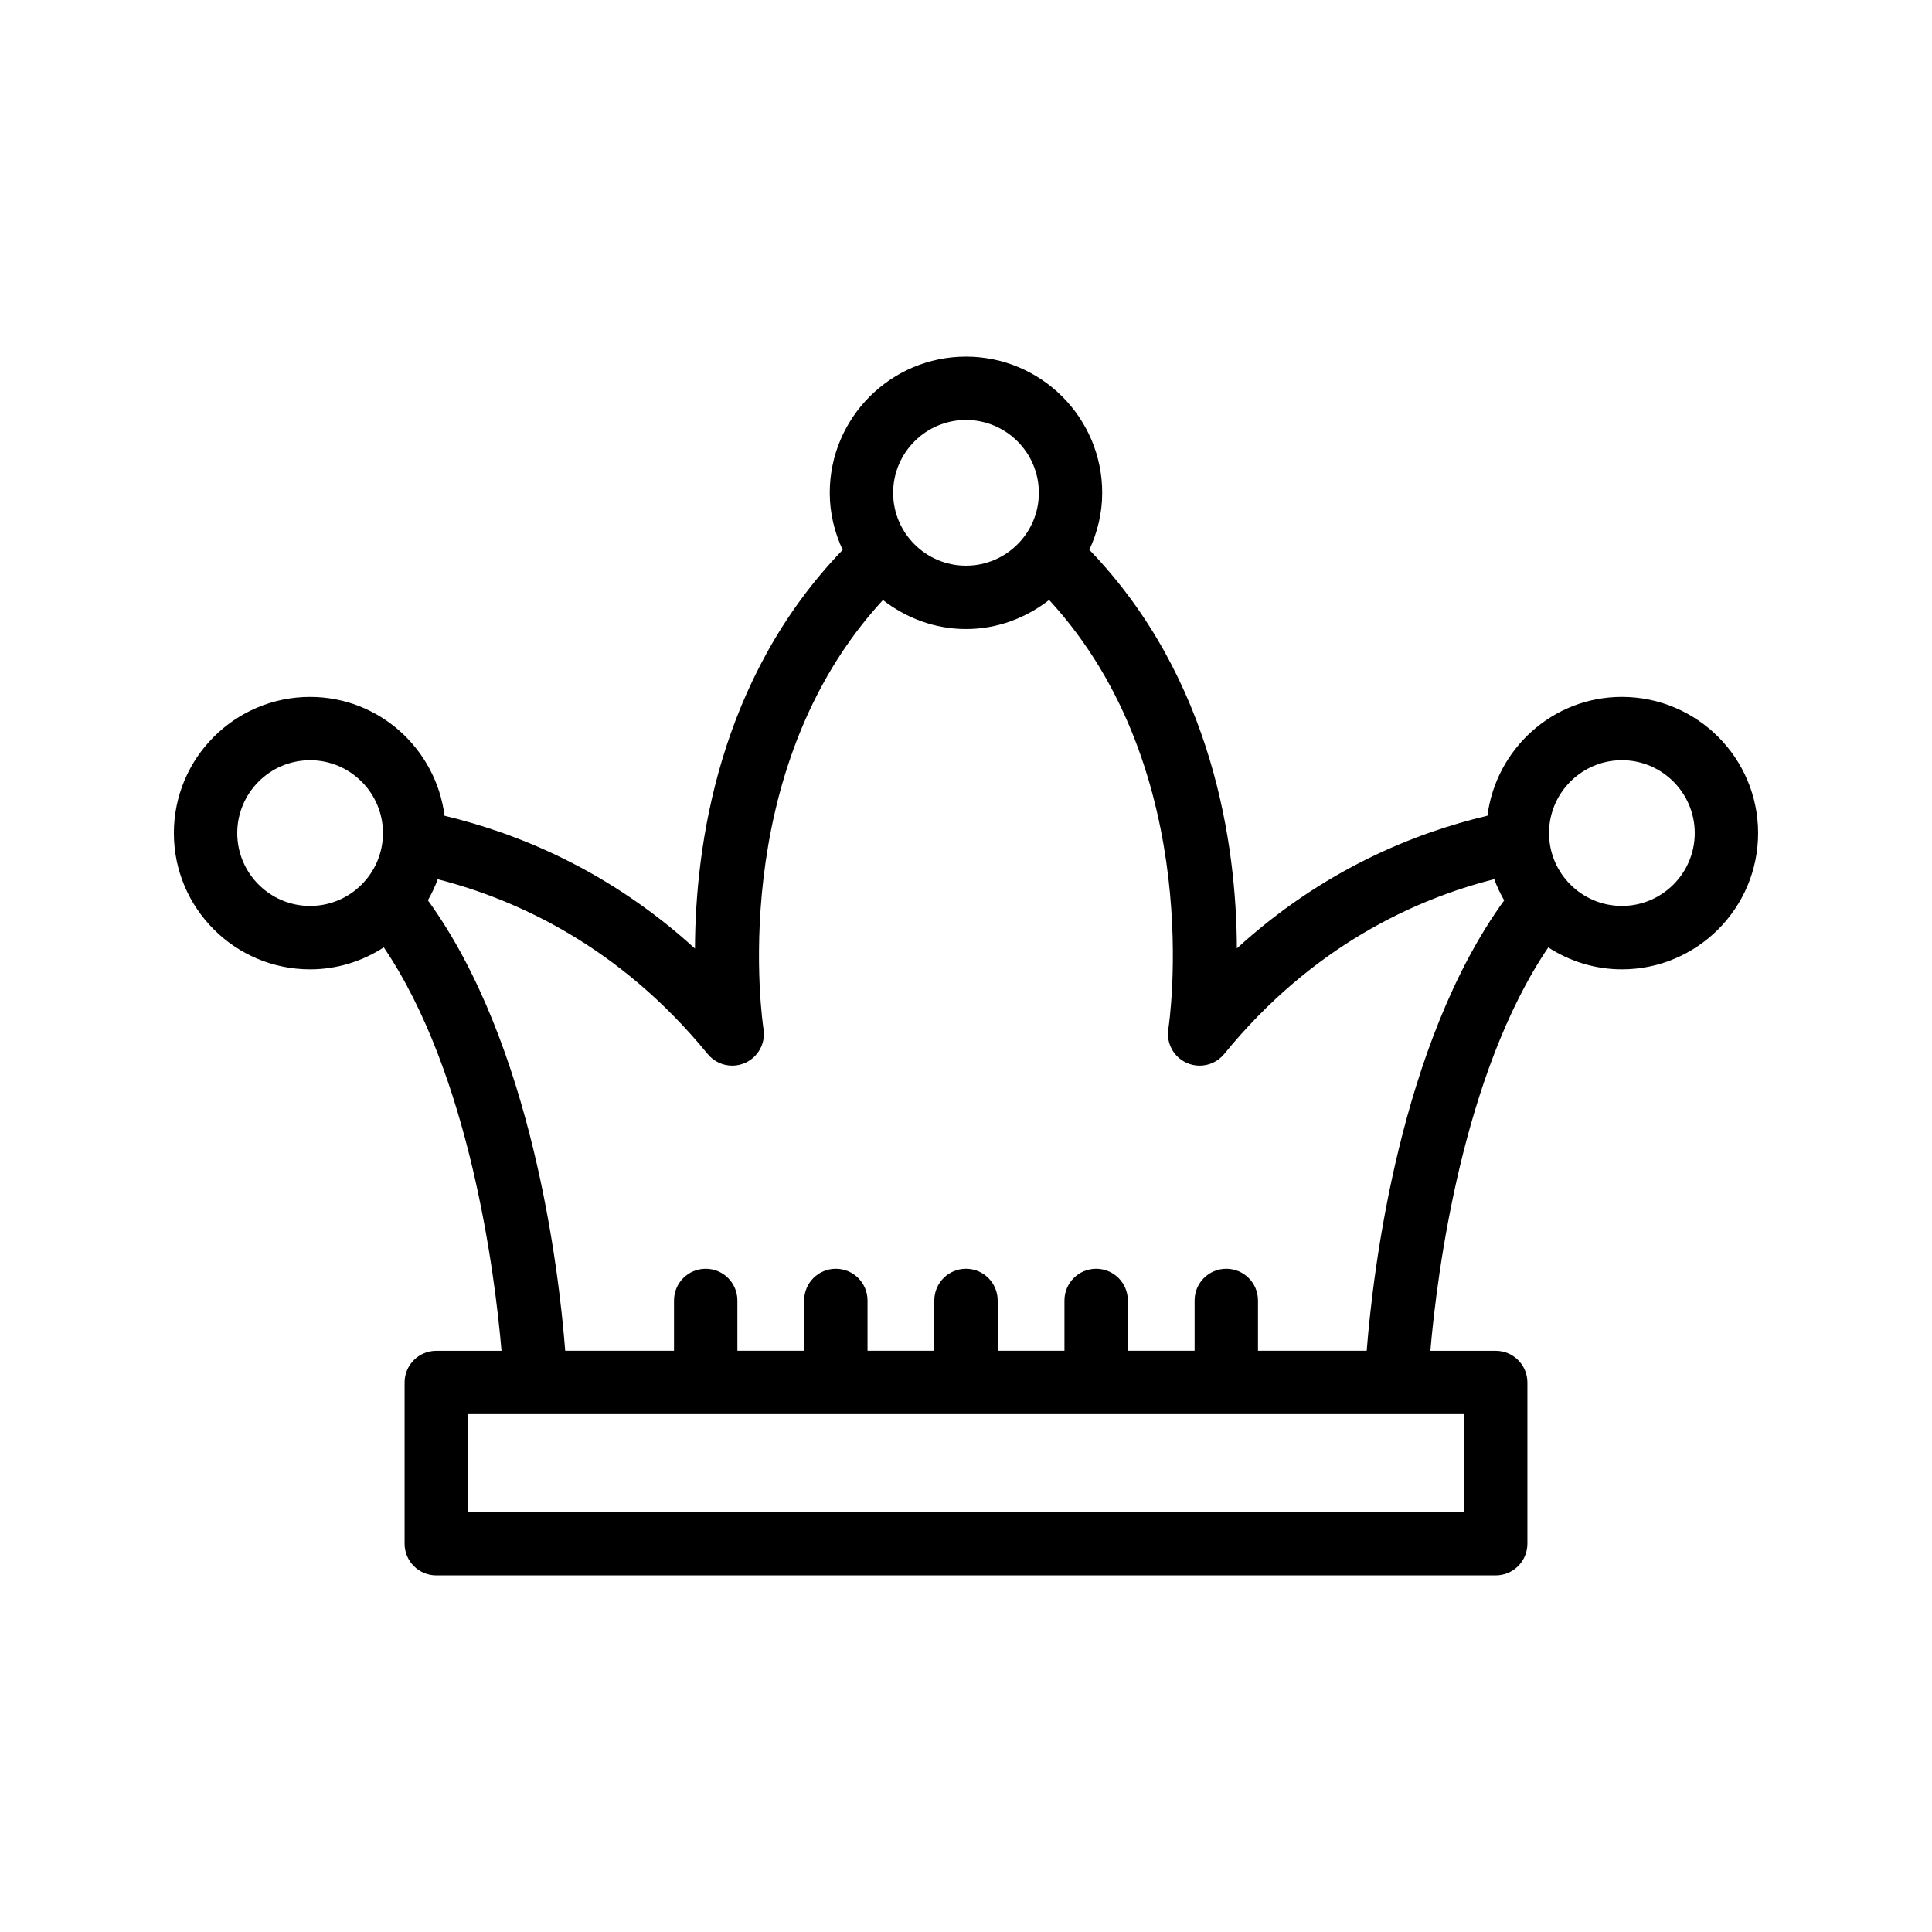
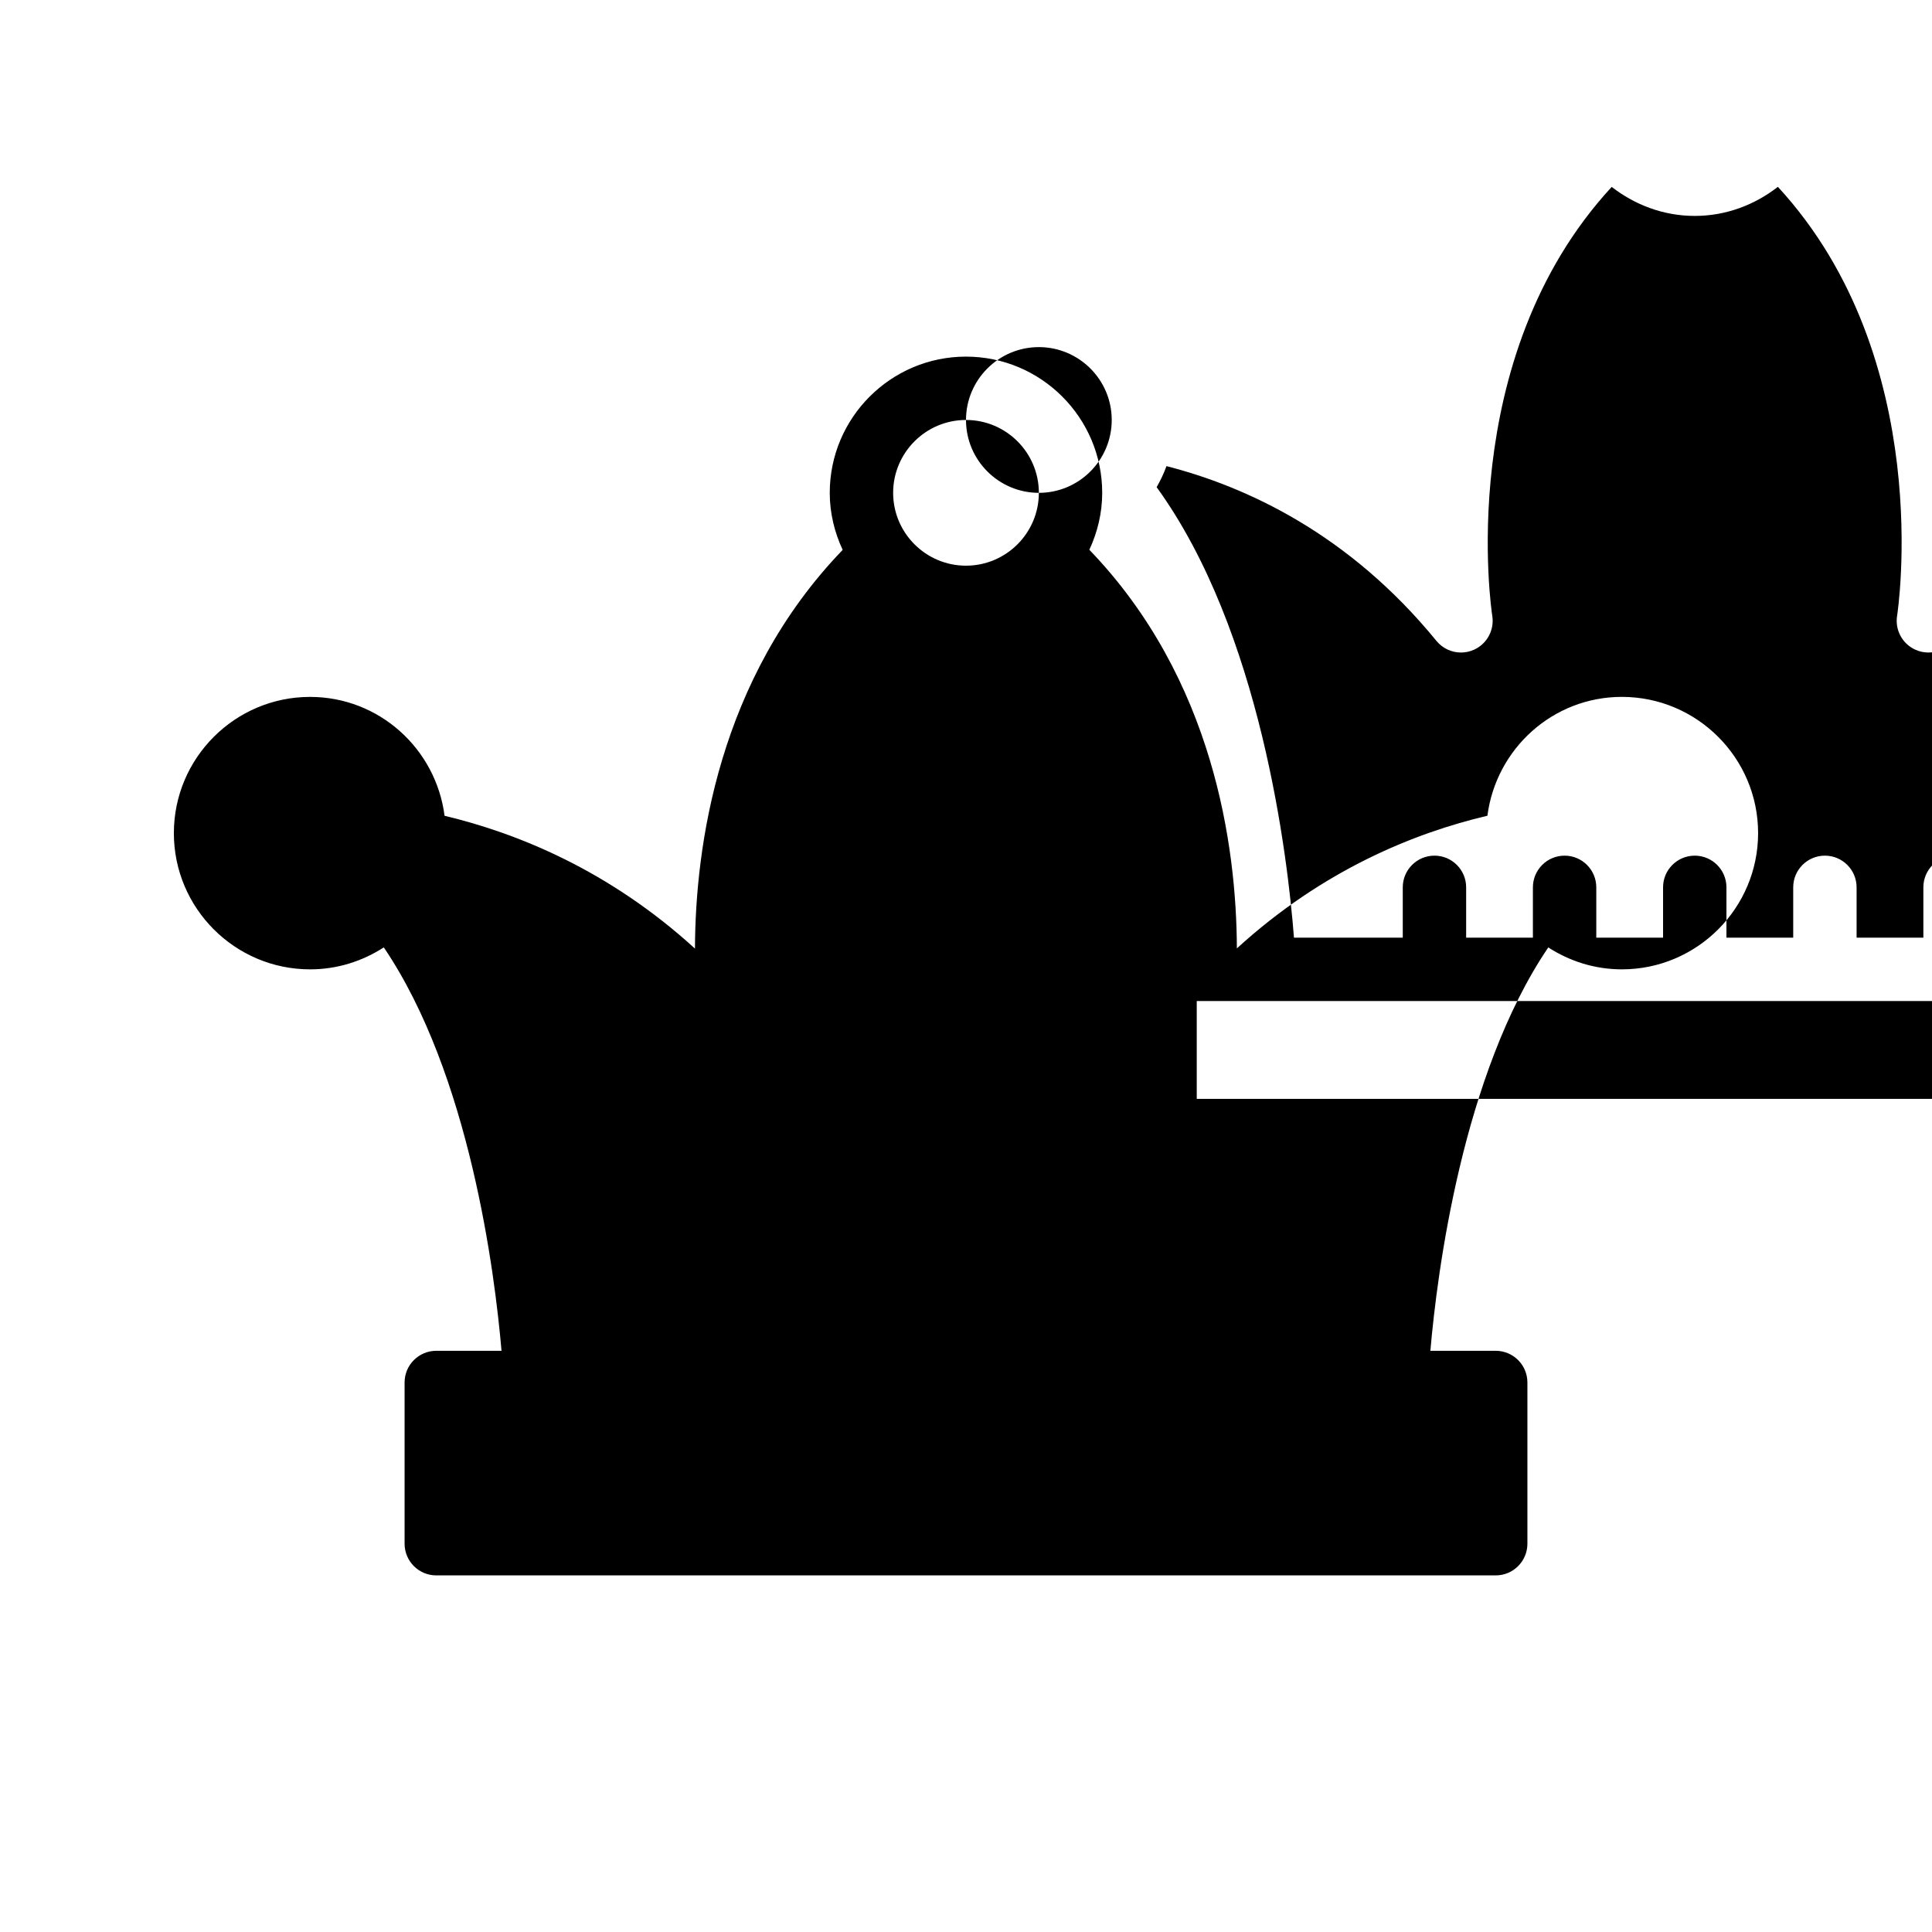
<svg xmlns="http://www.w3.org/2000/svg" fill="#000000" width="800px" height="800px" version="1.1" viewBox="144 144 512 512">
-   <path d="m573.82 328.68c-18.332 0-33.348 13.781-35.641 31.496-19.254 4.539-43.566 14.301-66.395 35.16-0.102-27.008-6.117-71.402-39.098-105.64 2.137-4.606 3.41-9.684 3.41-15.086 0-19.906-16.195-36.102-36.102-36.102s-36.102 16.195-36.102 36.102c0 5.414 1.281 10.504 3.426 15.117-33.023 34.25-39.043 78.66-39.145 105.66-22.812-20.809-47.121-30.602-66.359-35.195-2.285-17.719-17.305-31.504-35.641-31.504-19.902-0.004-36.098 16.191-36.098 36.098 0 19.91 16.195 36.105 36.102 36.105 7.207 0 13.891-2.176 19.531-5.824 22.789 33.645 29.43 86.328 31.199 106.91h-17.289c-4.637 0-8.398 3.758-8.398 8.398v42.723c0 4.637 3.758 8.398 8.398 8.398h280.76c4.637 0 8.398-3.758 8.398-8.398v-42.723c0-4.637-3.758-8.398-8.398-8.398h-17.316c1.785-20.598 8.48-73.312 31.246-106.9 5.637 3.644 12.312 5.812 19.512 5.812 19.898-0.004 36.094-16.199 36.094-36.105s-16.195-36.102-36.098-36.102zm-173.82-73.383c10.648 0 19.309 8.66 19.309 19.309-0.004 10.645-8.664 19.305-19.309 19.305-10.648 0-19.309-8.66-19.309-19.309 0-10.645 8.66-19.305 19.309-19.305zm-193.13 109.48c0-10.648 8.66-19.309 19.309-19.309 10.648 0 19.312 8.66 19.312 19.309 0 10.648-8.664 19.312-19.312 19.312-10.648-0.004-19.309-8.668-19.309-19.312zm325.11 179.91h-263.96v-25.93h263.97zm-54.602-42.723v-13.328c0-4.637-3.758-8.398-8.398-8.398-4.637 0-8.398 3.758-8.398 8.398v13.328h-17.695v-13.328c0-4.637-3.758-8.398-8.398-8.398-4.637 0-8.398 3.758-8.398 8.398v13.328h-17.695v-13.328c0-4.637-3.758-8.398-8.398-8.398-4.637 0-8.398 3.758-8.398 8.398v13.328h-17.695v-13.328c0-4.637-3.758-8.398-8.398-8.398-4.637 0-8.398 3.758-8.398 8.398v13.328h-17.691v-13.328c0-4.637-3.758-8.398-8.398-8.398-4.637 0-8.398 3.758-8.398 8.398v13.328h-28.832c-1.672-21.512-8.762-81.281-36.395-119.38 1.02-1.781 1.902-3.625 2.609-5.578 21.016 5.383 48.277 17.836 71.543 46.32 1.633 1.996 4.039 3.078 6.5 3.078 1.164 0 2.34-0.242 3.457-0.742 3.465-1.566 5.449-5.269 4.832-9.02-0.117-0.703-10.414-68.035 31.656-113.63 6.117 4.746 13.691 7.688 22.012 7.688 8.328 0 15.914-2.949 22.027-7.707 42.02 45.594 31.715 112.95 31.598 113.65-0.613 3.754 1.371 7.457 4.84 9.02 1.113 0.5 2.289 0.742 3.453 0.742 2.465 0 4.875-1.086 6.508-3.086 23.293-28.59 50.555-41.004 71.57-46.324 0.715 1.969 1.602 3.828 2.629 5.617-27.609 38.035-34.742 97.844-36.434 119.35zm96.441-117.88c-10.648 0-19.312-8.664-19.312-19.312s8.664-19.309 19.312-19.309c10.645 0.004 19.305 8.664 19.305 19.312 0 10.645-8.66 19.309-19.305 19.309z" />
+   <path d="m573.82 328.68c-18.332 0-33.348 13.781-35.641 31.496-19.254 4.539-43.566 14.301-66.395 35.16-0.102-27.008-6.117-71.402-39.098-105.64 2.137-4.606 3.41-9.684 3.41-15.086 0-19.906-16.195-36.102-36.102-36.102s-36.102 16.195-36.102 36.102c0 5.414 1.281 10.504 3.426 15.117-33.023 34.25-39.043 78.66-39.145 105.66-22.812-20.809-47.121-30.602-66.359-35.195-2.285-17.719-17.305-31.504-35.641-31.504-19.902-0.004-36.098 16.191-36.098 36.098 0 19.91 16.195 36.105 36.102 36.105 7.207 0 13.891-2.176 19.531-5.824 22.789 33.645 29.43 86.328 31.199 106.91h-17.289c-4.637 0-8.398 3.758-8.398 8.398v42.723c0 4.637 3.758 8.398 8.398 8.398h280.76c4.637 0 8.398-3.758 8.398-8.398v-42.723c0-4.637-3.758-8.398-8.398-8.398h-17.316c1.785-20.598 8.48-73.312 31.246-106.9 5.637 3.644 12.312 5.812 19.512 5.812 19.898-0.004 36.094-16.199 36.094-36.105s-16.195-36.102-36.098-36.102zm-173.82-73.383c10.648 0 19.309 8.66 19.309 19.309-0.004 10.645-8.664 19.305-19.309 19.305-10.648 0-19.309-8.66-19.309-19.309 0-10.645 8.66-19.305 19.309-19.305zc0-10.648 8.66-19.309 19.309-19.309 10.648 0 19.312 8.66 19.312 19.309 0 10.648-8.664 19.312-19.312 19.312-10.648-0.004-19.309-8.668-19.309-19.312zm325.11 179.91h-263.96v-25.93h263.97zm-54.602-42.723v-13.328c0-4.637-3.758-8.398-8.398-8.398-4.637 0-8.398 3.758-8.398 8.398v13.328h-17.695v-13.328c0-4.637-3.758-8.398-8.398-8.398-4.637 0-8.398 3.758-8.398 8.398v13.328h-17.695v-13.328c0-4.637-3.758-8.398-8.398-8.398-4.637 0-8.398 3.758-8.398 8.398v13.328h-17.695v-13.328c0-4.637-3.758-8.398-8.398-8.398-4.637 0-8.398 3.758-8.398 8.398v13.328h-17.691v-13.328c0-4.637-3.758-8.398-8.398-8.398-4.637 0-8.398 3.758-8.398 8.398v13.328h-28.832c-1.672-21.512-8.762-81.281-36.395-119.38 1.02-1.781 1.902-3.625 2.609-5.578 21.016 5.383 48.277 17.836 71.543 46.32 1.633 1.996 4.039 3.078 6.5 3.078 1.164 0 2.34-0.242 3.457-0.742 3.465-1.566 5.449-5.269 4.832-9.02-0.117-0.703-10.414-68.035 31.656-113.63 6.117 4.746 13.691 7.688 22.012 7.688 8.328 0 15.914-2.949 22.027-7.707 42.02 45.594 31.715 112.95 31.598 113.65-0.613 3.754 1.371 7.457 4.84 9.02 1.113 0.5 2.289 0.742 3.453 0.742 2.465 0 4.875-1.086 6.508-3.086 23.293-28.59 50.555-41.004 71.57-46.324 0.715 1.969 1.602 3.828 2.629 5.617-27.609 38.035-34.742 97.844-36.434 119.35zm96.441-117.88c-10.648 0-19.312-8.664-19.312-19.312s8.664-19.309 19.312-19.309c10.645 0.004 19.305 8.664 19.305 19.312 0 10.645-8.66 19.309-19.305 19.309z" />
</svg>